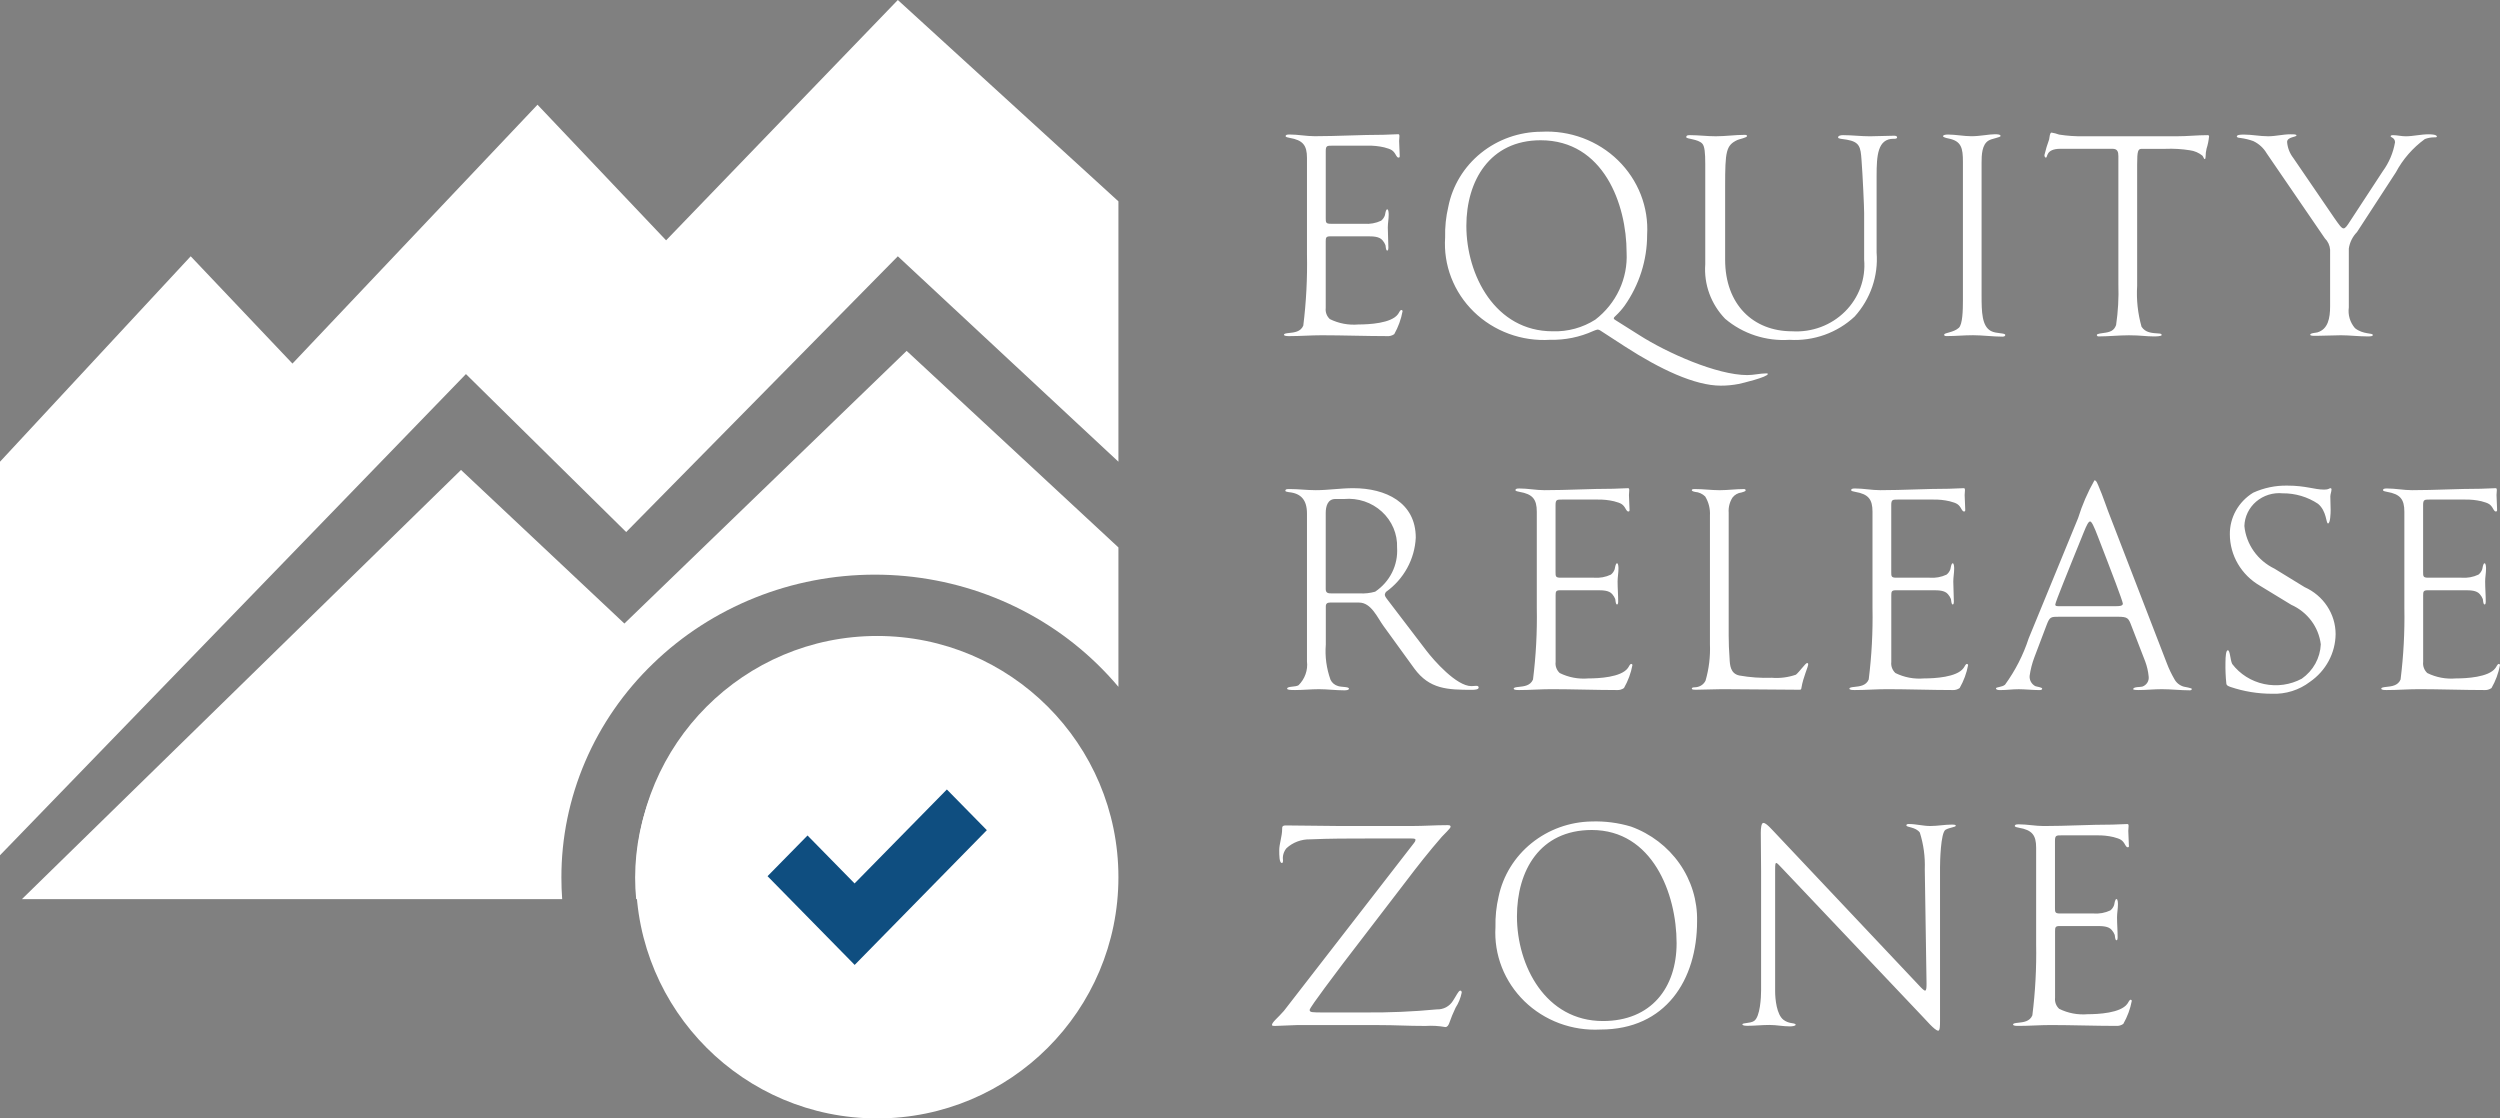
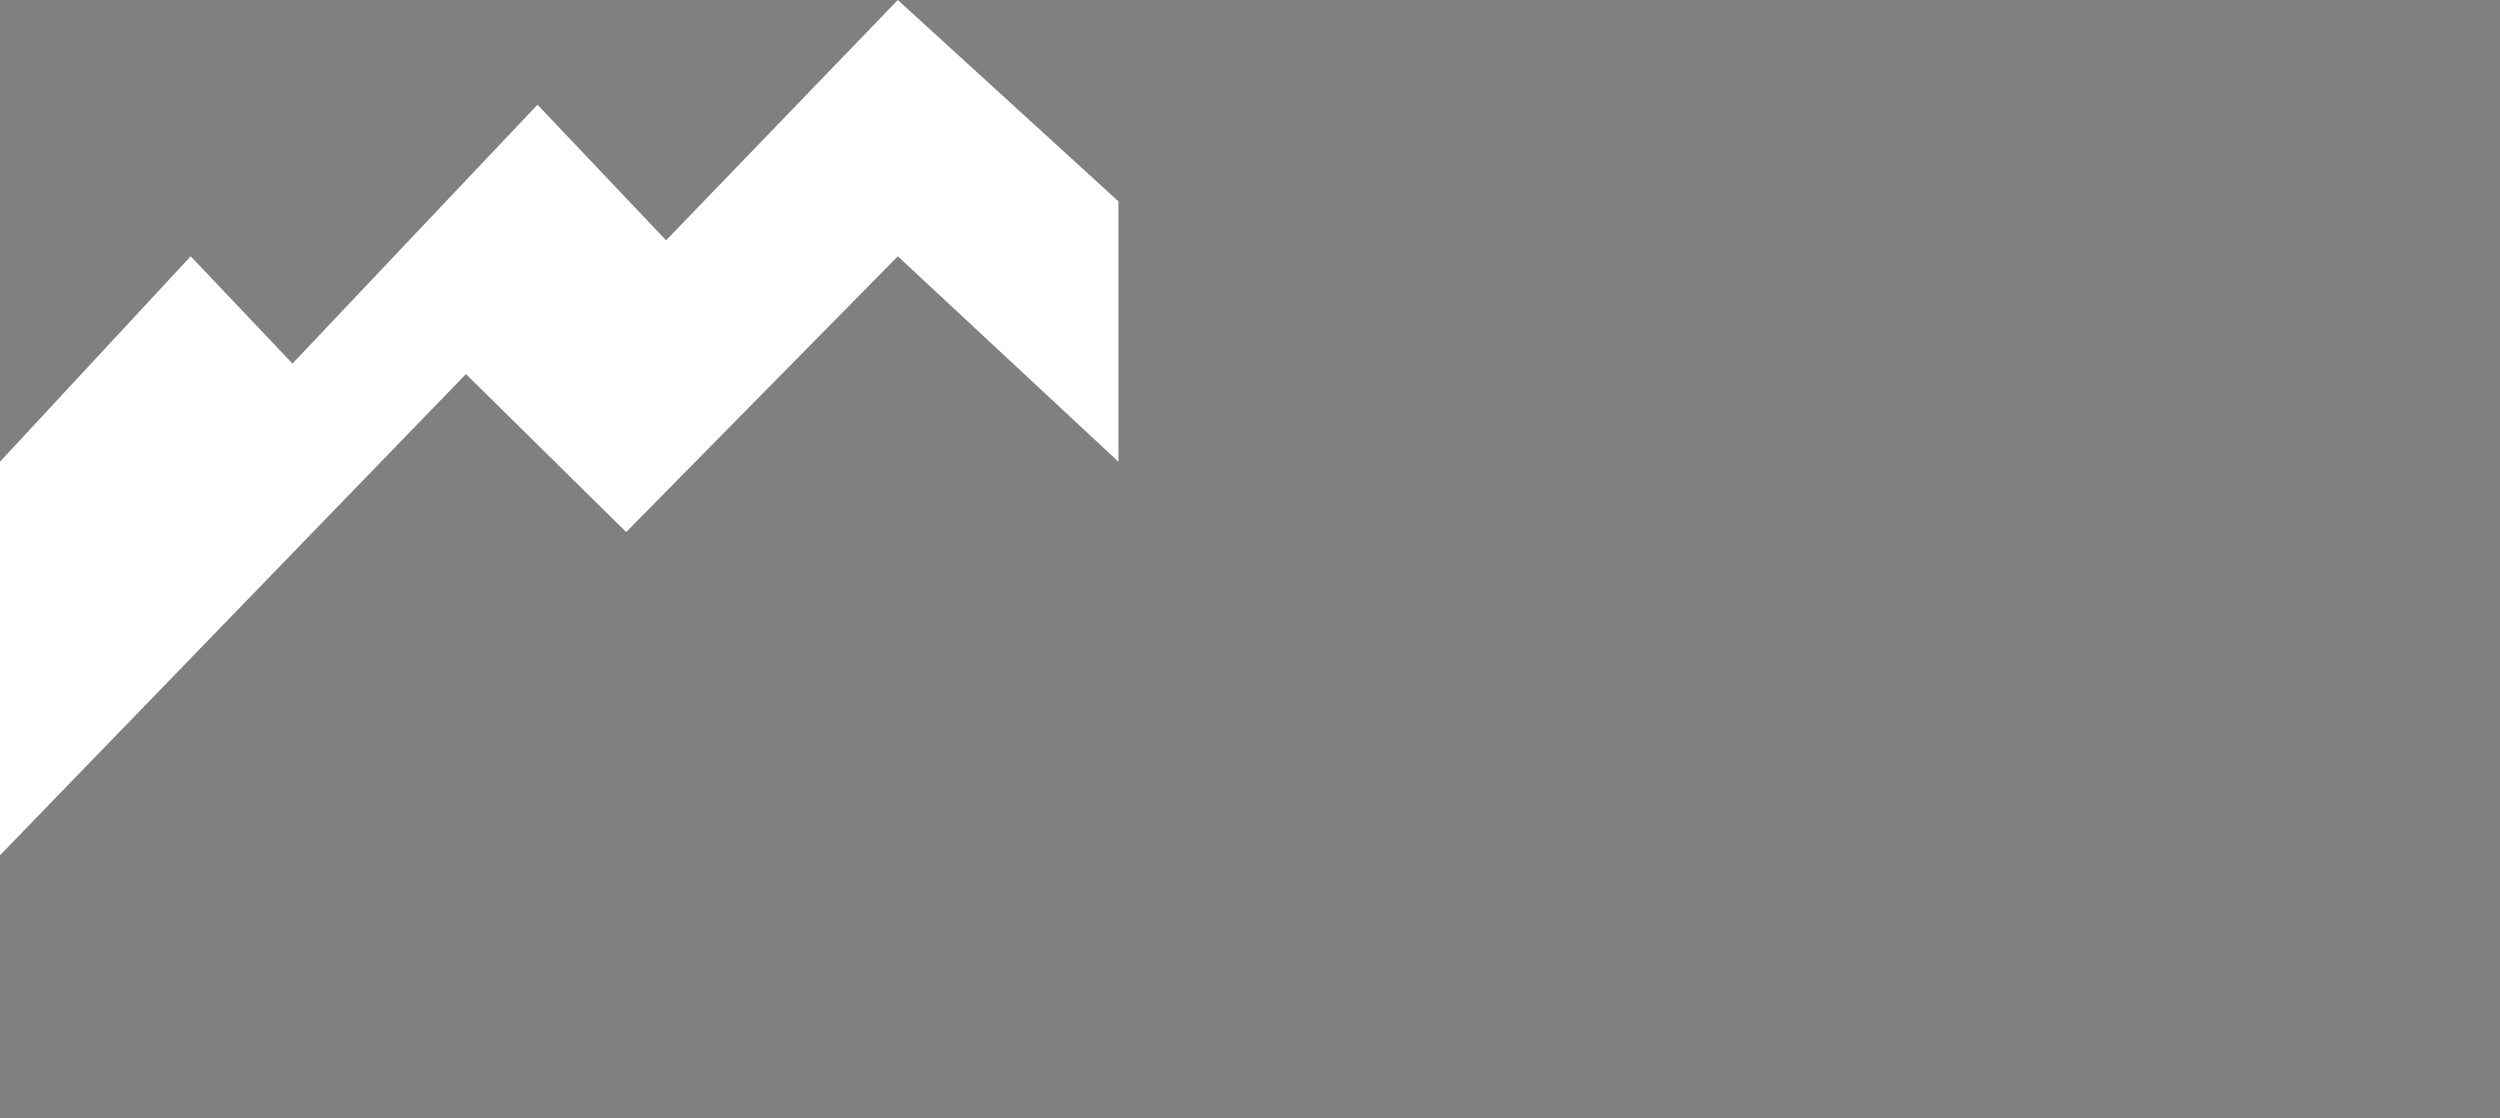
<svg xmlns="http://www.w3.org/2000/svg" width="114" height="51" viewBox="0 0 114 51" fill="none">
  <rect x="0" y="0" width="114" height="51" fill="#808080" stroke="none" />
-   <path d="M63.827 7.105C63.827 6.885 63.8 6.652 63.8 6.431C63.8 6.366 63.814 6.291 63.814 6.211C63.814 6.146 63.8 6.12 63.761 6.12C63.535 6.12 63.307 6.146 63.081 6.146C62.041 6.146 60.988 6.211 59.948 6.211C59.561 6.211 59.187 6.133 58.798 6.133C58.664 6.133 58.624 6.159 58.624 6.211C58.624 6.25 58.731 6.276 58.811 6.288C59.411 6.392 59.598 6.625 59.598 7.197V11.591C59.62 12.679 59.564 13.768 59.43 14.848C59.31 15.133 59.017 15.159 58.777 15.185C58.657 15.198 58.55 15.211 58.55 15.262C58.55 15.327 58.694 15.327 58.804 15.327C59.297 15.327 59.777 15.288 60.271 15.288C61.178 15.288 62.338 15.327 63.244 15.327C63.363 15.338 63.482 15.305 63.578 15.237C63.763 14.909 63.891 14.555 63.958 14.187C63.957 14.174 63.951 14.161 63.941 14.152C63.931 14.142 63.919 14.136 63.905 14.135C63.838 14.135 63.798 14.265 63.745 14.33C63.44 14.744 62.426 14.796 61.946 14.796C61.495 14.835 61.042 14.75 60.64 14.55C60.571 14.485 60.517 14.406 60.485 14.318C60.453 14.23 60.442 14.136 60.453 14.044V11.011C60.453 10.842 60.467 10.777 60.653 10.777H62.377C62.592 10.777 62.897 10.777 63.044 10.959C63.101 11.024 63.146 11.099 63.177 11.179C63.191 11.231 63.191 11.426 63.257 11.426C63.31 11.426 63.31 11.322 63.31 11.296C63.31 10.985 63.284 10.686 63.284 10.375C63.284 10.181 63.324 9.986 63.324 9.792C63.324 9.753 63.324 9.545 63.257 9.545C63.19 9.545 63.164 9.765 63.151 9.818C63.119 9.915 63.059 10 62.978 10.065C62.737 10.178 62.47 10.226 62.204 10.204H60.68C60.454 10.204 60.454 10.139 60.454 9.945V6.889C60.454 6.643 60.52 6.643 60.747 6.643H62.36C62.616 6.636 62.872 6.662 63.121 6.72C63.454 6.811 63.534 6.85 63.668 7.096C63.694 7.135 63.721 7.187 63.774 7.187C63.827 7.187 63.827 7.148 63.827 7.105ZM80.614 17.052C80.614 17.026 80.56 17.026 80.547 17.026C80.266 17.026 79.972 17.104 79.68 17.104C78.28 17.104 75.999 16.079 74.76 15.287L73.693 14.615C73.667 14.601 73.588 14.55 73.588 14.524C73.588 14.472 73.641 14.433 73.682 14.394C73.829 14.255 73.963 14.103 74.082 13.94C74.751 12.989 75.109 11.864 75.109 10.712C75.147 10.086 75.048 9.459 74.819 8.872C74.589 8.286 74.235 7.753 73.78 7.309C73.324 6.864 72.777 6.519 72.174 6.294C71.571 6.07 70.927 5.972 70.282 6.007C69.277 6.011 68.304 6.355 67.531 6.979C66.757 7.604 66.231 8.471 66.042 9.431C65.934 9.889 65.886 10.358 65.898 10.828C65.856 11.451 65.95 12.075 66.176 12.659C66.401 13.243 66.752 13.773 67.205 14.215C67.658 14.657 68.203 14.999 68.803 15.22C69.403 15.441 70.044 15.535 70.685 15.495C71.364 15.511 72.038 15.373 72.654 15.094C72.714 15.067 72.777 15.045 72.841 15.029C72.934 15.029 72.985 15.081 73.067 15.132L74.107 15.807C75.693 16.831 77.28 17.586 78.467 17.586C78.74 17.587 79.012 17.561 79.28 17.509C79.427 17.48 80.614 17.194 80.614 17.052ZM74.173 11.517C74.203 12.1 74.089 12.682 73.841 13.214C73.593 13.746 73.218 14.213 72.747 14.575C72.17 14.944 71.49 15.13 70.8 15.107C68.187 15.107 66.866 12.553 66.866 10.298C66.866 8.25 67.933 6.396 70.253 6.396C73.12 6.396 74.173 9.313 74.173 11.517ZM86.507 6.267C86.507 6.202 86.441 6.189 86.364 6.189C86.004 6.189 85.631 6.215 85.27 6.215C84.857 6.215 84.457 6.163 84.044 6.163C83.964 6.163 83.817 6.177 83.817 6.267C83.817 6.332 83.991 6.332 84.218 6.37C84.804 6.474 84.844 6.707 84.885 7.29C84.938 7.965 85.005 9.443 85.005 9.714V11.841C85.043 12.273 84.985 12.708 84.835 13.116C84.684 13.524 84.445 13.896 84.133 14.206C83.821 14.516 83.444 14.758 83.028 14.913C82.611 15.068 82.165 15.135 81.72 15.107C79.947 15.107 78.666 13.889 78.666 11.841V8.496C78.666 6.889 78.707 6.629 79.226 6.383C79.306 6.344 79.666 6.279 79.666 6.201C79.666 6.162 79.613 6.149 79.56 6.149C79.133 6.149 78.68 6.214 78.24 6.214C77.853 6.214 77.453 6.163 77.066 6.163C76.986 6.163 76.893 6.163 76.893 6.254C76.893 6.344 77.426 6.331 77.626 6.552C77.732 6.669 77.76 6.967 77.76 7.485V12.049C77.726 12.502 77.789 12.957 77.945 13.385C78.102 13.814 78.347 14.206 78.667 14.537C79.476 15.222 80.531 15.567 81.601 15.496C82.145 15.529 82.69 15.451 83.202 15.268C83.714 15.085 84.181 14.801 84.573 14.433C84.931 14.036 85.204 13.574 85.376 13.073C85.548 12.572 85.615 12.043 85.573 11.517V8.014C85.573 7.08 85.626 6.328 86.346 6.328C86.4 6.331 86.507 6.331 86.507 6.267ZM91.441 15.276C91.441 15.172 91.027 15.224 90.787 15.094C90.374 14.874 90.36 14.226 90.36 13.474V7.42C90.36 7.07 90.374 6.59 90.68 6.409C90.824 6.318 91.227 6.269 91.227 6.199C91.227 6.121 91.027 6.121 90.973 6.121C90.707 6.121 90.293 6.212 89.895 6.212C89.562 6.212 89.162 6.135 88.829 6.135C88.695 6.135 88.602 6.161 88.602 6.212C88.602 6.251 88.722 6.29 88.855 6.316C89.442 6.432 89.509 6.757 89.509 7.378V13.705C89.509 14.133 89.495 14.794 89.322 14.949C89.082 15.169 88.655 15.169 88.655 15.26C88.655 15.312 88.681 15.325 88.775 15.325C89.215 15.325 89.534 15.286 89.975 15.286C90.388 15.286 90.895 15.351 91.308 15.351C91.387 15.351 91.441 15.327 91.441 15.276ZM100.734 6.214C100.734 6.189 100.72 6.163 100.667 6.163C100.187 6.163 99.747 6.214 99.267 6.214H95.014C94.639 6.221 94.264 6.195 93.894 6.137C93.782 6.095 93.666 6.064 93.548 6.046C93.468 6.046 93.454 6.305 93.441 6.357C93.355 6.59 93.283 6.828 93.226 7.07C93.226 7.109 93.239 7.186 93.293 7.186C93.386 7.186 93.266 6.785 93.959 6.785H96.331C96.558 6.785 96.598 6.924 96.598 7.121V12.968C96.619 13.588 96.584 14.208 96.494 14.822C96.401 15.081 96.228 15.146 95.908 15.185C95.855 15.198 95.615 15.211 95.615 15.276C95.616 15.293 95.623 15.308 95.635 15.32C95.648 15.332 95.664 15.339 95.681 15.341C96.148 15.341 96.616 15.289 97.081 15.289C97.628 15.289 97.842 15.341 98.215 15.341C98.268 15.341 98.574 15.341 98.574 15.276C98.574 15.237 98.521 15.211 98.481 15.211C98.096 15.185 97.84 15.172 97.654 14.9C97.483 14.292 97.415 13.662 97.454 13.033V7.513C97.454 6.864 97.495 6.787 97.67 6.787H98.748C99.118 6.772 99.489 6.794 99.855 6.852C100.067 6.879 100.266 6.965 100.43 7.098C100.483 7.163 100.497 7.254 100.536 7.254C100.563 7.254 100.576 7.202 100.576 7.137C100.577 7.02 100.59 6.903 100.617 6.788C100.676 6.601 100.716 6.409 100.734 6.214ZM111.121 6.228C111.121 6.124 110.801 6.124 110.748 6.124C110.389 6.124 110.041 6.215 109.694 6.215C109.507 6.215 109.308 6.163 109.119 6.163C109.093 6.163 109.013 6.163 109.013 6.215C109.013 6.267 109.213 6.28 109.213 6.488C109.132 6.964 108.941 7.416 108.653 7.81L107.161 10.09C107.027 10.3 106.945 10.415 106.868 10.415C106.774 10.415 106.668 10.259 106.441 9.935L104.572 7.2C104.409 6.989 104.312 6.737 104.292 6.474C104.292 6.24 104.719 6.254 104.719 6.175C104.719 6.124 104.599 6.124 104.439 6.124C104.105 6.124 103.772 6.214 103.425 6.214C103.052 6.214 102.692 6.137 102.332 6.137C102.132 6.137 101.999 6.15 101.999 6.228C101.999 6.279 102.142 6.293 102.172 6.293C102.368 6.319 102.561 6.366 102.747 6.432C103.005 6.554 103.219 6.749 103.36 6.991L106.013 10.867C106.154 11.007 106.239 11.191 106.253 11.386V13.966C106.253 14.511 106.16 15.014 105.667 15.159C105.56 15.185 105.347 15.185 105.347 15.262C105.347 15.314 105.453 15.314 105.627 15.314C105.987 15.314 106.387 15.288 106.747 15.288C107.147 15.288 107.534 15.34 107.934 15.34C108.094 15.34 108.2 15.34 108.2 15.275C108.2 15.172 107.76 15.262 107.387 14.964C107.275 14.834 107.192 14.683 107.144 14.52C107.095 14.357 107.083 14.186 107.106 14.018V11.335C107.147 11.052 107.277 10.79 107.479 10.583L109.252 7.858C109.569 7.262 110.02 6.743 110.573 6.341C110.709 6.289 110.853 6.263 110.999 6.263C111.094 6.267 111.121 6.254 111.121 6.227V6.228ZM67.427 31.352C67.427 31.287 67.374 31.274 67.321 31.274C67.241 31.274 67.177 31.287 67.094 31.287C66.414 31.287 65.387 30.12 65.041 29.667L63.239 27.305C63.193 27.253 63.16 27.19 63.146 27.123C63.152 27.076 63.17 27.031 63.199 26.993C63.601 26.705 63.932 26.333 64.167 25.904C64.402 25.476 64.536 25.002 64.559 24.517C64.559 22.91 63.185 22.261 61.706 22.261C61.131 22.261 60.572 22.352 59.999 22.352C59.585 22.352 59.212 22.3 58.798 22.3C58.705 22.3 58.612 22.3 58.612 22.378C58.612 22.417 58.691 22.429 58.772 22.443C59.319 22.494 59.598 22.792 59.598 23.415V30.157C59.622 30.355 59.6 30.555 59.533 30.743C59.467 30.932 59.358 31.103 59.215 31.245C59.081 31.336 58.694 31.285 58.694 31.401C58.694 31.453 58.801 31.466 59.054 31.466C59.413 31.466 59.787 31.427 60.147 31.427C60.533 31.427 60.907 31.479 61.297 31.479C61.403 31.479 61.512 31.466 61.512 31.401C61.512 31.31 61.166 31.336 61.019 31.285C60.944 31.264 60.874 31.228 60.814 31.179C60.754 31.13 60.706 31.069 60.673 31C60.487 30.484 60.413 29.937 60.457 29.392V27.645C60.457 27.529 60.524 27.477 60.644 27.477H61.974C62.533 27.477 62.814 28.176 63.093 28.553L64.493 30.485C65.187 31.431 66.003 31.456 67.147 31.456C67.214 31.453 67.427 31.453 67.427 31.352ZM63.707 24.971C63.733 25.362 63.654 25.752 63.479 26.104C63.304 26.456 63.038 26.758 62.707 26.981C62.478 27.046 62.239 27.072 62.001 27.059H60.733C60.589 27.059 60.453 27.059 60.453 26.864V23.39C60.453 23.104 60.533 22.754 60.893 22.754H61.293C61.606 22.726 61.921 22.764 62.218 22.863C62.515 22.963 62.787 23.123 63.015 23.333C63.243 23.543 63.423 23.797 63.543 24.08C63.662 24.362 63.718 24.666 63.707 24.971ZM74.307 23.246C74.307 23.026 74.28 22.793 74.28 22.572C74.28 22.507 74.294 22.432 74.294 22.352C74.294 22.287 74.28 22.261 74.241 22.261C74.014 22.261 73.787 22.287 73.561 22.287C72.521 22.287 71.468 22.352 70.427 22.352C70.041 22.352 69.667 22.274 69.278 22.274C69.144 22.274 69.104 22.3 69.104 22.352C69.104 22.391 69.211 22.417 69.291 22.429C69.891 22.533 70.078 22.766 70.078 23.338V27.732C70.098 28.82 70.04 29.907 69.905 30.986C69.785 31.271 69.492 31.297 69.252 31.323C69.132 31.336 69.025 31.349 69.025 31.401C69.025 31.466 69.169 31.466 69.279 31.466C69.772 31.466 70.252 31.426 70.746 31.426C71.653 31.426 72.813 31.466 73.719 31.466C73.838 31.476 73.957 31.443 74.053 31.375C74.24 31.048 74.371 30.694 74.439 30.327C74.438 30.313 74.432 30.301 74.422 30.291C74.413 30.282 74.4 30.276 74.386 30.275C74.319 30.275 74.28 30.405 74.226 30.469C73.919 30.884 72.906 30.936 72.429 30.936C71.978 30.975 71.525 30.89 71.123 30.69C71.053 30.625 71 30.546 70.968 30.458C70.935 30.371 70.924 30.277 70.936 30.184V27.149C70.936 26.981 70.949 26.916 71.135 26.916H72.855C73.071 26.916 73.376 26.916 73.522 27.098C73.579 27.163 73.624 27.238 73.656 27.318C73.669 27.369 73.669 27.564 73.736 27.564C73.789 27.564 73.789 27.461 73.789 27.434C73.789 27.124 73.762 26.825 73.762 26.514C73.762 26.32 73.802 26.125 73.802 25.931C73.802 25.892 73.802 25.685 73.736 25.685C73.669 25.685 73.642 25.905 73.629 25.957C73.597 26.054 73.537 26.139 73.456 26.203C73.216 26.316 72.949 26.365 72.683 26.343H71.16C70.933 26.343 70.933 26.278 70.933 26.084V23.027C70.933 22.78 71 22.78 71.227 22.78H72.84C73.096 22.774 73.352 22.8 73.6 22.858C73.934 22.949 74.014 22.988 74.147 23.234C74.174 23.273 74.201 23.325 74.254 23.325C74.307 23.325 74.307 23.286 74.307 23.246ZM82.454 30.286C82.455 30.279 82.454 30.272 82.451 30.266C82.449 30.259 82.445 30.253 82.44 30.248C82.435 30.243 82.429 30.239 82.422 30.237C82.415 30.235 82.408 30.234 82.401 30.234C82.334 30.234 82.054 30.636 81.894 30.766C81.54 30.889 81.162 30.937 80.787 30.906C80.292 30.924 79.796 30.889 79.308 30.802C78.907 30.712 78.881 30.336 78.868 30.012C78.841 29.662 78.828 29.325 78.828 28.974V23.377C78.81 23.136 78.871 22.896 79.001 22.69C79.05 22.626 79.112 22.572 79.183 22.532C79.254 22.492 79.332 22.466 79.414 22.457C79.467 22.443 79.601 22.405 79.601 22.366C79.601 22.314 79.574 22.301 79.521 22.301C79.148 22.301 78.788 22.353 78.414 22.353C78.041 22.353 77.681 22.301 77.308 22.301C77.214 22.301 77.147 22.301 77.147 22.353C77.147 22.404 77.254 22.418 77.291 22.43C77.468 22.442 77.633 22.517 77.757 22.64C77.916 22.902 77.991 23.204 77.973 23.508V29.378C77.996 29.938 77.929 30.498 77.773 31.037C77.734 31.118 77.674 31.188 77.6 31.24C77.525 31.292 77.438 31.325 77.346 31.336C77.306 31.349 77.147 31.322 77.147 31.401C77.147 31.452 77.253 31.452 77.333 31.452C77.734 31.452 78.133 31.426 78.534 31.426C79.707 31.426 80.867 31.452 82.04 31.452C82.133 31.452 82.133 31.439 82.146 31.361C82.227 30.869 82.454 30.416 82.454 30.286ZM89.615 23.246C89.615 23.026 89.588 22.793 89.588 22.572C89.588 22.507 89.602 22.432 89.602 22.352C89.602 22.287 89.588 22.261 89.549 22.261C89.323 22.261 89.095 22.287 88.869 22.287C87.829 22.287 86.775 22.352 85.736 22.352C85.349 22.352 84.975 22.274 84.586 22.274C84.452 22.274 84.412 22.3 84.412 22.352C84.412 22.391 84.519 22.417 84.599 22.429C85.199 22.533 85.386 22.766 85.386 23.338V27.732C85.406 28.82 85.348 29.907 85.213 30.986C85.093 31.271 84.8 31.297 84.56 31.323C84.44 31.336 84.333 31.349 84.333 31.401C84.333 31.466 84.477 31.466 84.586 31.466C85.079 31.466 85.559 31.426 86.053 31.426C86.96 31.426 88.12 31.466 89.026 31.466C89.145 31.476 89.264 31.443 89.36 31.375C89.547 31.048 89.678 30.694 89.746 30.327C89.746 30.313 89.74 30.301 89.73 30.291C89.72 30.282 89.707 30.276 89.693 30.275C89.626 30.275 89.587 30.405 89.533 30.469C89.226 30.884 88.213 30.936 87.736 30.936C87.286 30.975 86.833 30.89 86.43 30.69C86.361 30.625 86.308 30.546 86.275 30.458C86.243 30.371 86.232 30.277 86.243 30.184V27.149C86.243 26.981 86.257 26.916 86.443 26.916H88.162C88.378 26.916 88.683 26.916 88.829 27.098C88.886 27.163 88.932 27.238 88.963 27.318C88.977 27.369 88.977 27.564 89.043 27.564C89.096 27.564 89.096 27.461 89.096 27.434C89.096 27.124 89.07 26.825 89.07 26.514C89.07 26.32 89.11 26.125 89.11 25.931C89.11 25.892 89.11 25.685 89.043 25.685C88.976 25.685 88.95 25.905 88.937 25.957C88.904 26.054 88.844 26.139 88.763 26.203C88.523 26.316 88.256 26.365 87.99 26.343H86.467C86.241 26.343 86.241 26.278 86.241 26.084V23.027C86.241 22.78 86.308 22.78 86.534 22.78H88.147C88.403 22.774 88.658 22.8 88.907 22.858C89.241 22.949 89.32 22.988 89.454 23.234C89.481 23.273 89.507 23.325 89.56 23.325C89.614 23.325 89.615 23.286 89.615 23.246ZM99.948 31.414C99.948 31.375 99.628 31.323 99.575 31.31C99.483 31.283 99.398 31.238 99.324 31.178C99.251 31.118 99.191 31.044 99.148 30.961C99.018 30.737 98.906 30.503 98.814 30.262L96.281 23.703C96.065 23.171 95.908 22.654 95.681 22.134C95.654 22.082 95.601 21.901 95.507 21.901C95.197 22.448 94.947 23.026 94.761 23.625L92.508 29.109C92.263 29.863 91.899 30.576 91.43 31.222C91.296 31.338 91.016 31.325 91.016 31.39C91.016 31.468 91.16 31.468 91.203 31.468C91.523 31.468 91.737 31.428 92.056 31.428C92.323 31.428 92.723 31.468 92.991 31.468C93.031 31.468 93.124 31.468 93.124 31.403C93.124 31.338 92.858 31.312 92.805 31.286C92.721 31.239 92.653 31.171 92.608 31.088C92.564 31.006 92.543 30.912 92.551 30.819C92.591 30.532 92.663 30.249 92.766 29.977L93.326 28.499C93.47 28.123 93.513 28.123 93.913 28.123H96.566C97.032 28.123 97.059 28.188 97.193 28.538L97.82 30.158C97.904 30.383 97.958 30.618 97.98 30.857C97.991 30.954 97.969 31.051 97.915 31.134C97.862 31.216 97.781 31.279 97.687 31.31C97.607 31.336 97.273 31.31 97.273 31.427C97.273 31.466 97.489 31.466 97.513 31.466C97.873 31.466 98.22 31.427 98.58 31.427C99.007 31.427 99.433 31.479 99.86 31.479C99.892 31.479 99.948 31.466 99.948 31.414ZM96.802 27.525C96.802 27.642 96.615 27.642 96.468 27.642H93.894C93.788 27.642 93.721 27.642 93.721 27.564C93.721 27.461 94.427 25.748 94.494 25.568L95.014 24.285C95.158 23.922 95.241 23.779 95.308 23.779C95.374 23.779 95.468 23.947 95.694 24.544L96.108 25.62C96.174 25.788 96.802 27.421 96.802 27.525ZM106.504 28.912C106.503 28.462 106.369 28.021 106.118 27.642C105.868 27.263 105.511 26.962 105.09 26.773L103.717 25.931C103.337 25.747 103.011 25.472 102.771 25.132C102.531 24.791 102.383 24.397 102.344 23.986C102.35 23.774 102.401 23.566 102.494 23.374C102.587 23.182 102.719 23.011 102.883 22.871C103.047 22.731 103.239 22.626 103.446 22.561C103.654 22.496 103.873 22.474 104.09 22.495C104.666 22.49 105.229 22.658 105.703 22.974C106.104 23.311 106.063 23.869 106.157 23.869C106.263 23.869 106.277 23.415 106.277 23.246C106.277 23.037 106.263 22.845 106.263 22.637C106.263 22.534 106.317 22.417 106.317 22.313C106.317 22.287 106.303 22.261 106.276 22.261C106.197 22.261 106.209 22.326 105.983 22.326C105.53 22.326 105.143 22.144 104.303 22.144C103.764 22.134 103.23 22.245 102.743 22.468C102.414 22.67 102.144 22.95 101.958 23.282C101.772 23.614 101.677 23.986 101.681 24.364C101.682 24.837 101.808 25.302 102.049 25.713C102.29 26.124 102.636 26.467 103.054 26.709L104.481 27.578C104.845 27.741 105.161 27.993 105.397 28.308C105.632 28.624 105.781 28.993 105.828 29.381C105.815 29.689 105.73 29.99 105.58 30.262C105.43 30.533 105.218 30.768 104.961 30.949C104.438 31.23 103.828 31.316 103.244 31.192C102.66 31.068 102.142 30.742 101.787 30.275C101.694 30.081 101.694 29.652 101.588 29.652C101.508 29.652 101.481 29.912 101.481 30.223C101.475 30.538 101.488 30.854 101.521 31.169C101.535 31.272 101.615 31.285 101.708 31.324C102.317 31.53 102.957 31.635 103.601 31.635C104.227 31.661 104.842 31.468 105.335 31.091C105.693 30.844 105.986 30.517 106.189 30.138C106.392 29.76 106.5 29.34 106.504 28.912ZM113.868 23.246C113.868 23.026 113.841 22.793 113.841 22.572C113.841 22.507 113.855 22.432 113.855 22.352C113.855 22.287 113.841 22.261 113.802 22.261C113.575 22.261 113.348 22.287 113.122 22.287C112.082 22.287 111.028 22.352 109.988 22.352C109.602 22.352 109.228 22.274 108.838 22.274C108.705 22.274 108.665 22.3 108.665 22.352C108.665 22.391 108.772 22.417 108.852 22.429C109.452 22.533 109.639 22.766 109.639 23.338V27.732C109.659 28.82 109.601 29.907 109.466 30.986C109.346 31.271 109.053 31.297 108.813 31.323C108.693 31.336 108.586 31.349 108.586 31.401C108.586 31.466 108.73 31.466 108.84 31.466C109.333 31.466 109.813 31.426 110.307 31.426C111.214 31.426 112.374 31.466 113.28 31.466C113.399 31.476 113.517 31.443 113.613 31.375C113.801 31.048 113.931 30.694 114 30.327C113.999 30.313 113.993 30.301 113.983 30.291C113.974 30.282 113.961 30.276 113.947 30.275C113.88 30.275 113.84 30.405 113.787 30.469C113.48 30.884 112.466 30.936 111.99 30.936C111.539 30.975 111.086 30.89 110.683 30.69C110.614 30.625 110.561 30.546 110.529 30.458C110.496 30.371 110.485 30.277 110.496 30.184V27.149C110.496 26.981 110.51 26.916 110.696 26.916H112.416C112.632 26.916 112.936 26.916 113.083 27.098C113.14 27.163 113.185 27.238 113.217 27.318C113.23 27.369 113.23 27.564 113.296 27.564C113.35 27.564 113.35 27.461 113.35 27.434C113.35 27.124 113.323 26.825 113.323 26.514C113.323 26.32 113.363 26.125 113.363 25.931C113.363 25.892 113.363 25.685 113.296 25.685C113.23 25.685 113.203 25.905 113.19 25.957C113.158 26.054 113.098 26.139 113.017 26.203C112.777 26.316 112.51 26.365 112.244 26.343H110.721C110.494 26.343 110.494 26.278 110.494 26.084V23.027C110.494 22.78 110.561 22.78 110.787 22.78H112.397C112.653 22.774 112.909 22.8 113.158 22.858C113.491 22.949 113.571 22.988 113.705 23.234C113.731 23.273 113.758 23.325 113.811 23.325C113.864 23.325 113.868 23.286 113.868 23.246ZM66.654 45.263C66.654 45.198 66.627 45.172 66.587 45.172C66.507 45.172 66.4 45.419 66.253 45.639C66.178 45.761 66.07 45.862 65.942 45.931C65.813 45.999 65.667 46.033 65.52 46.028C64.426 46.132 63.326 46.178 62.227 46.168H60.387C59.827 46.168 59.72 46.168 59.72 46.051C59.72 45.934 61.067 44.174 61.227 43.953L64.12 40.18C64.641 39.493 65.16 38.832 65.747 38.158C65.826 38.067 66.147 37.769 66.147 37.705C66.147 37.627 66.08 37.627 65.987 37.627C65.44 37.627 64.933 37.666 64.387 37.666H61.083C60.27 37.666 59.457 37.64 58.64 37.64C58.466 37.64 58.466 37.705 58.466 37.809C58.466 38.133 58.333 38.483 58.333 38.768C58.333 38.988 58.333 39.352 58.453 39.352C58.506 39.352 58.506 39.274 58.506 39.235C58.491 39.136 58.497 39.035 58.525 38.939C58.553 38.843 58.601 38.753 58.666 38.676C58.957 38.41 59.345 38.265 59.744 38.274C60.664 38.235 61.464 38.235 62.384 38.235H64.306C64.467 38.235 64.546 38.235 64.546 38.3C64.537 38.359 64.509 38.413 64.467 38.456L58.547 46.095C58.267 46.419 58 46.614 58 46.744C58 46.783 58.12 46.783 58.134 46.783C58.334 46.783 58.934 46.744 59.133 46.744H62.84C63.693 46.744 64.147 46.783 65.001 46.783C65.304 46.763 65.609 46.78 65.908 46.834C66.001 46.834 66.051 46.744 66.081 46.666C66.165 46.423 66.263 46.185 66.374 45.953C66.51 45.742 66.605 45.508 66.654 45.263ZM77.387 42.009C77.408 41.074 77.129 40.157 76.589 39.383C76.049 38.61 75.275 38.019 74.374 37.692C73.792 37.518 73.185 37.439 72.577 37.459C71.575 37.476 70.61 37.825 69.839 38.447C69.068 39.069 68.538 39.928 68.337 40.883C68.23 41.341 68.182 41.81 68.193 42.28C68.156 42.901 68.255 43.523 68.482 44.104C68.71 44.686 69.061 45.214 69.512 45.655C69.964 46.095 70.507 46.438 71.104 46.661C71.702 46.883 72.341 46.981 72.98 46.947C75.96 46.948 77.387 44.679 77.387 42.009ZM76.453 43.007C76.453 45.043 75.293 46.559 73.093 46.559C70.48 46.559 69.173 44.044 69.173 41.789C69.173 39.702 70.213 37.848 72.586 37.848C75.347 37.85 76.453 40.739 76.453 43.007ZM89.184 37.653C89.184 37.601 89.077 37.601 89.011 37.601C88.677 37.601 88.357 37.666 88.024 37.666C87.69 37.666 87.371 37.575 87.051 37.575C86.998 37.575 86.931 37.575 86.931 37.64C86.931 37.731 87.358 37.705 87.544 37.965C87.715 38.506 87.791 39.071 87.77 39.637L87.85 44.835C87.85 45.004 87.85 45.172 87.783 45.172C87.73 45.172 87.61 45.042 87.583 45.016L80.919 37.951C80.826 37.86 80.546 37.524 80.412 37.524C80.319 37.524 80.292 37.744 80.292 37.977C80.292 38.107 80.306 39.714 80.306 39.74V45.159C80.306 45.47 80.266 46.364 79.986 46.556C79.813 46.673 79.453 46.634 79.453 46.712C79.453 46.777 79.653 46.777 79.668 46.777C80.002 46.777 80.348 46.738 80.682 46.738C81.028 46.738 81.282 46.803 81.628 46.803C81.695 46.803 81.882 46.79 81.882 46.725C81.882 46.674 81.738 46.66 81.666 46.648C81.545 46.628 81.431 46.58 81.333 46.508C81.013 46.275 80.946 45.549 80.946 45.199V39.688C80.946 39.39 80.96 39.352 80.999 39.352C81.039 39.352 81.119 39.442 81.28 39.611L87.667 46.352C87.787 46.468 88.227 47 88.385 47C88.465 47 88.465 46.741 88.465 46.559V39.559C88.465 39.312 88.492 37.965 88.719 37.835C88.907 37.731 89.184 37.718 89.184 37.653ZM97.077 38.561C97.077 38.341 97.05 38.108 97.05 37.887C97.05 37.822 97.064 37.747 97.064 37.667C97.064 37.602 97.05 37.576 97.011 37.576C96.785 37.576 96.558 37.602 96.331 37.602C95.291 37.602 94.238 37.667 93.198 37.667C92.811 37.667 92.437 37.589 92.048 37.589C91.914 37.589 91.874 37.615 91.874 37.667C91.874 37.706 91.981 37.732 92.061 37.745C92.662 37.848 92.848 38.081 92.848 38.653V43.047C92.868 44.135 92.811 45.222 92.675 46.301C92.555 46.586 92.262 46.612 92.022 46.638C91.902 46.651 91.796 46.664 91.796 46.716C91.796 46.781 91.939 46.781 92.049 46.781C92.541 46.781 93.022 46.742 93.515 46.742C94.422 46.742 95.582 46.781 96.489 46.781C96.607 46.791 96.726 46.758 96.822 46.69C97.009 46.364 97.14 46.009 97.209 45.642C97.209 45.629 97.204 45.616 97.195 45.606C97.186 45.596 97.174 45.589 97.161 45.587C97.094 45.587 97.055 45.717 97.001 45.781C96.694 46.196 95.681 46.248 95.204 46.248C94.754 46.287 94.3 46.202 93.898 46.002C93.828 45.937 93.775 45.858 93.743 45.77C93.711 45.682 93.7 45.588 93.711 45.496V42.462C93.711 42.293 93.724 42.228 93.911 42.228H95.63C95.846 42.228 96.151 42.228 96.297 42.41C96.354 42.475 96.4 42.55 96.431 42.63C96.445 42.682 96.445 42.876 96.511 42.876C96.564 42.876 96.564 42.773 96.564 42.746C96.564 42.435 96.537 42.137 96.537 41.826C96.537 41.632 96.578 41.437 96.578 41.242C96.578 41.203 96.578 40.996 96.511 40.996C96.444 40.996 96.417 41.216 96.404 41.268C96.372 41.365 96.312 41.451 96.231 41.515C95.991 41.628 95.724 41.676 95.458 41.655H93.934C93.707 41.655 93.707 41.59 93.707 41.395V38.339C93.707 38.092 93.774 38.092 94 38.092H95.614C95.87 38.086 96.125 38.112 96.374 38.17C96.707 38.261 96.787 38.3 96.92 38.546C96.947 38.585 96.974 38.637 97.027 38.637C97.08 38.637 97.081 38.6 97.081 38.561L97.077 38.561Z" fill="white" />
  <path d="M51 9.182L40.941 0L30.374 10.959L24.51 4.775L13.336 16.579L8.696 11.687L0 21.054V39L21.247 17.058L28.554 24.261L40.941 11.687L51 21.054V9.182Z" fill="white" />
-   <path d="M50.783 41H29.009C28.977 40.673 28.962 40.345 28.962 40.026C28.962 37.223 30.114 34.535 32.165 32.553C34.215 30.57 36.996 29.457 39.895 29.457C42.795 29.457 45.576 30.57 47.626 32.553C49.676 34.535 50.828 37.223 50.828 40.026C50.828 40.352 50.813 40.68 50.783 40.999V41ZM25.635 41H1L21.022 21.429L28.472 28.433L41.343 16L51 24.963V31.319C50.687 30.947 50.354 30.591 50.003 30.252C48.675 28.969 47.1 27.951 45.365 27.256C43.631 26.561 41.772 26.204 39.895 26.204C38.017 26.204 36.158 26.561 34.424 27.256C32.69 27.951 31.114 28.969 29.787 30.252C28.456 31.533 27.401 33.056 26.683 34.733C25.964 36.411 25.596 38.209 25.6 40.024C25.6 40.347 25.611 40.675 25.635 40.997V41Z" fill="white" />
-   <path d="M40 51C46.075 51 51 46.075 51 40C51 33.925 46.075 29 40 29C33.925 29 29 33.925 29 40C29 46.075 33.925 51 40 51Z" fill="white" />
-   <path d="M38.973 44L35 39.954L36.823 38.098L38.969 40.285L43.177 36L45 37.856L38.973 44Z" fill="#0F4E80" />
</svg>